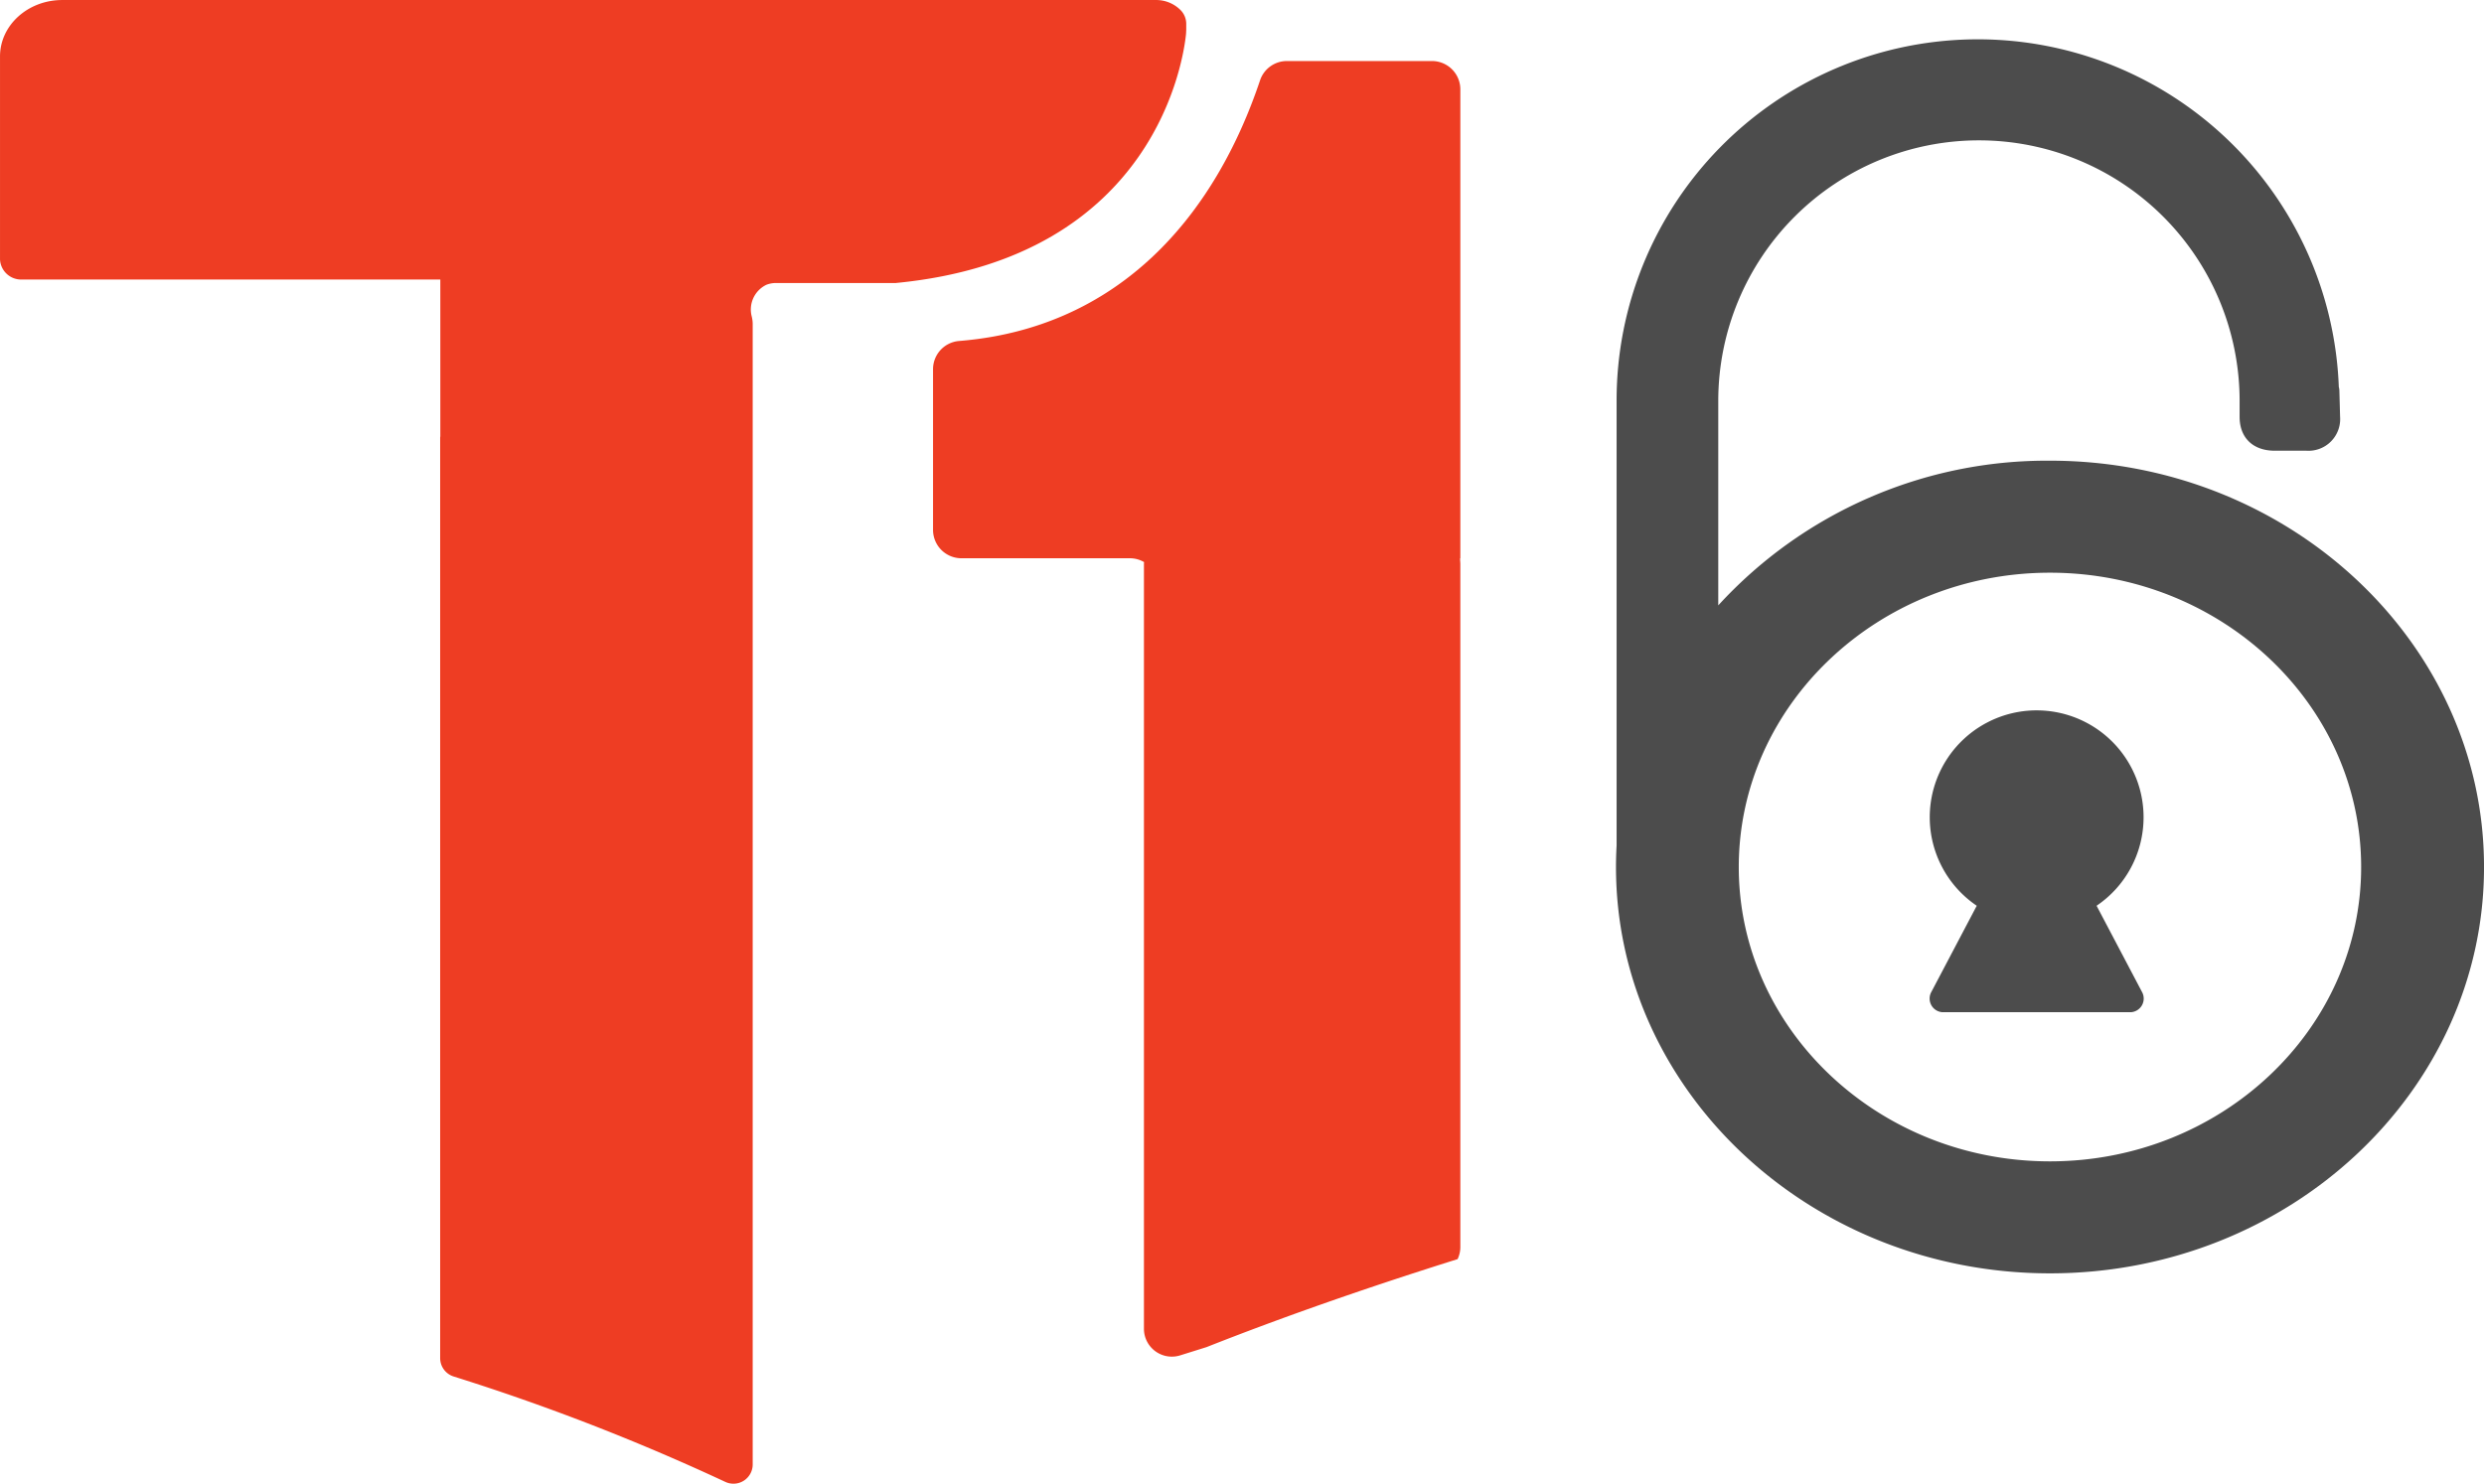
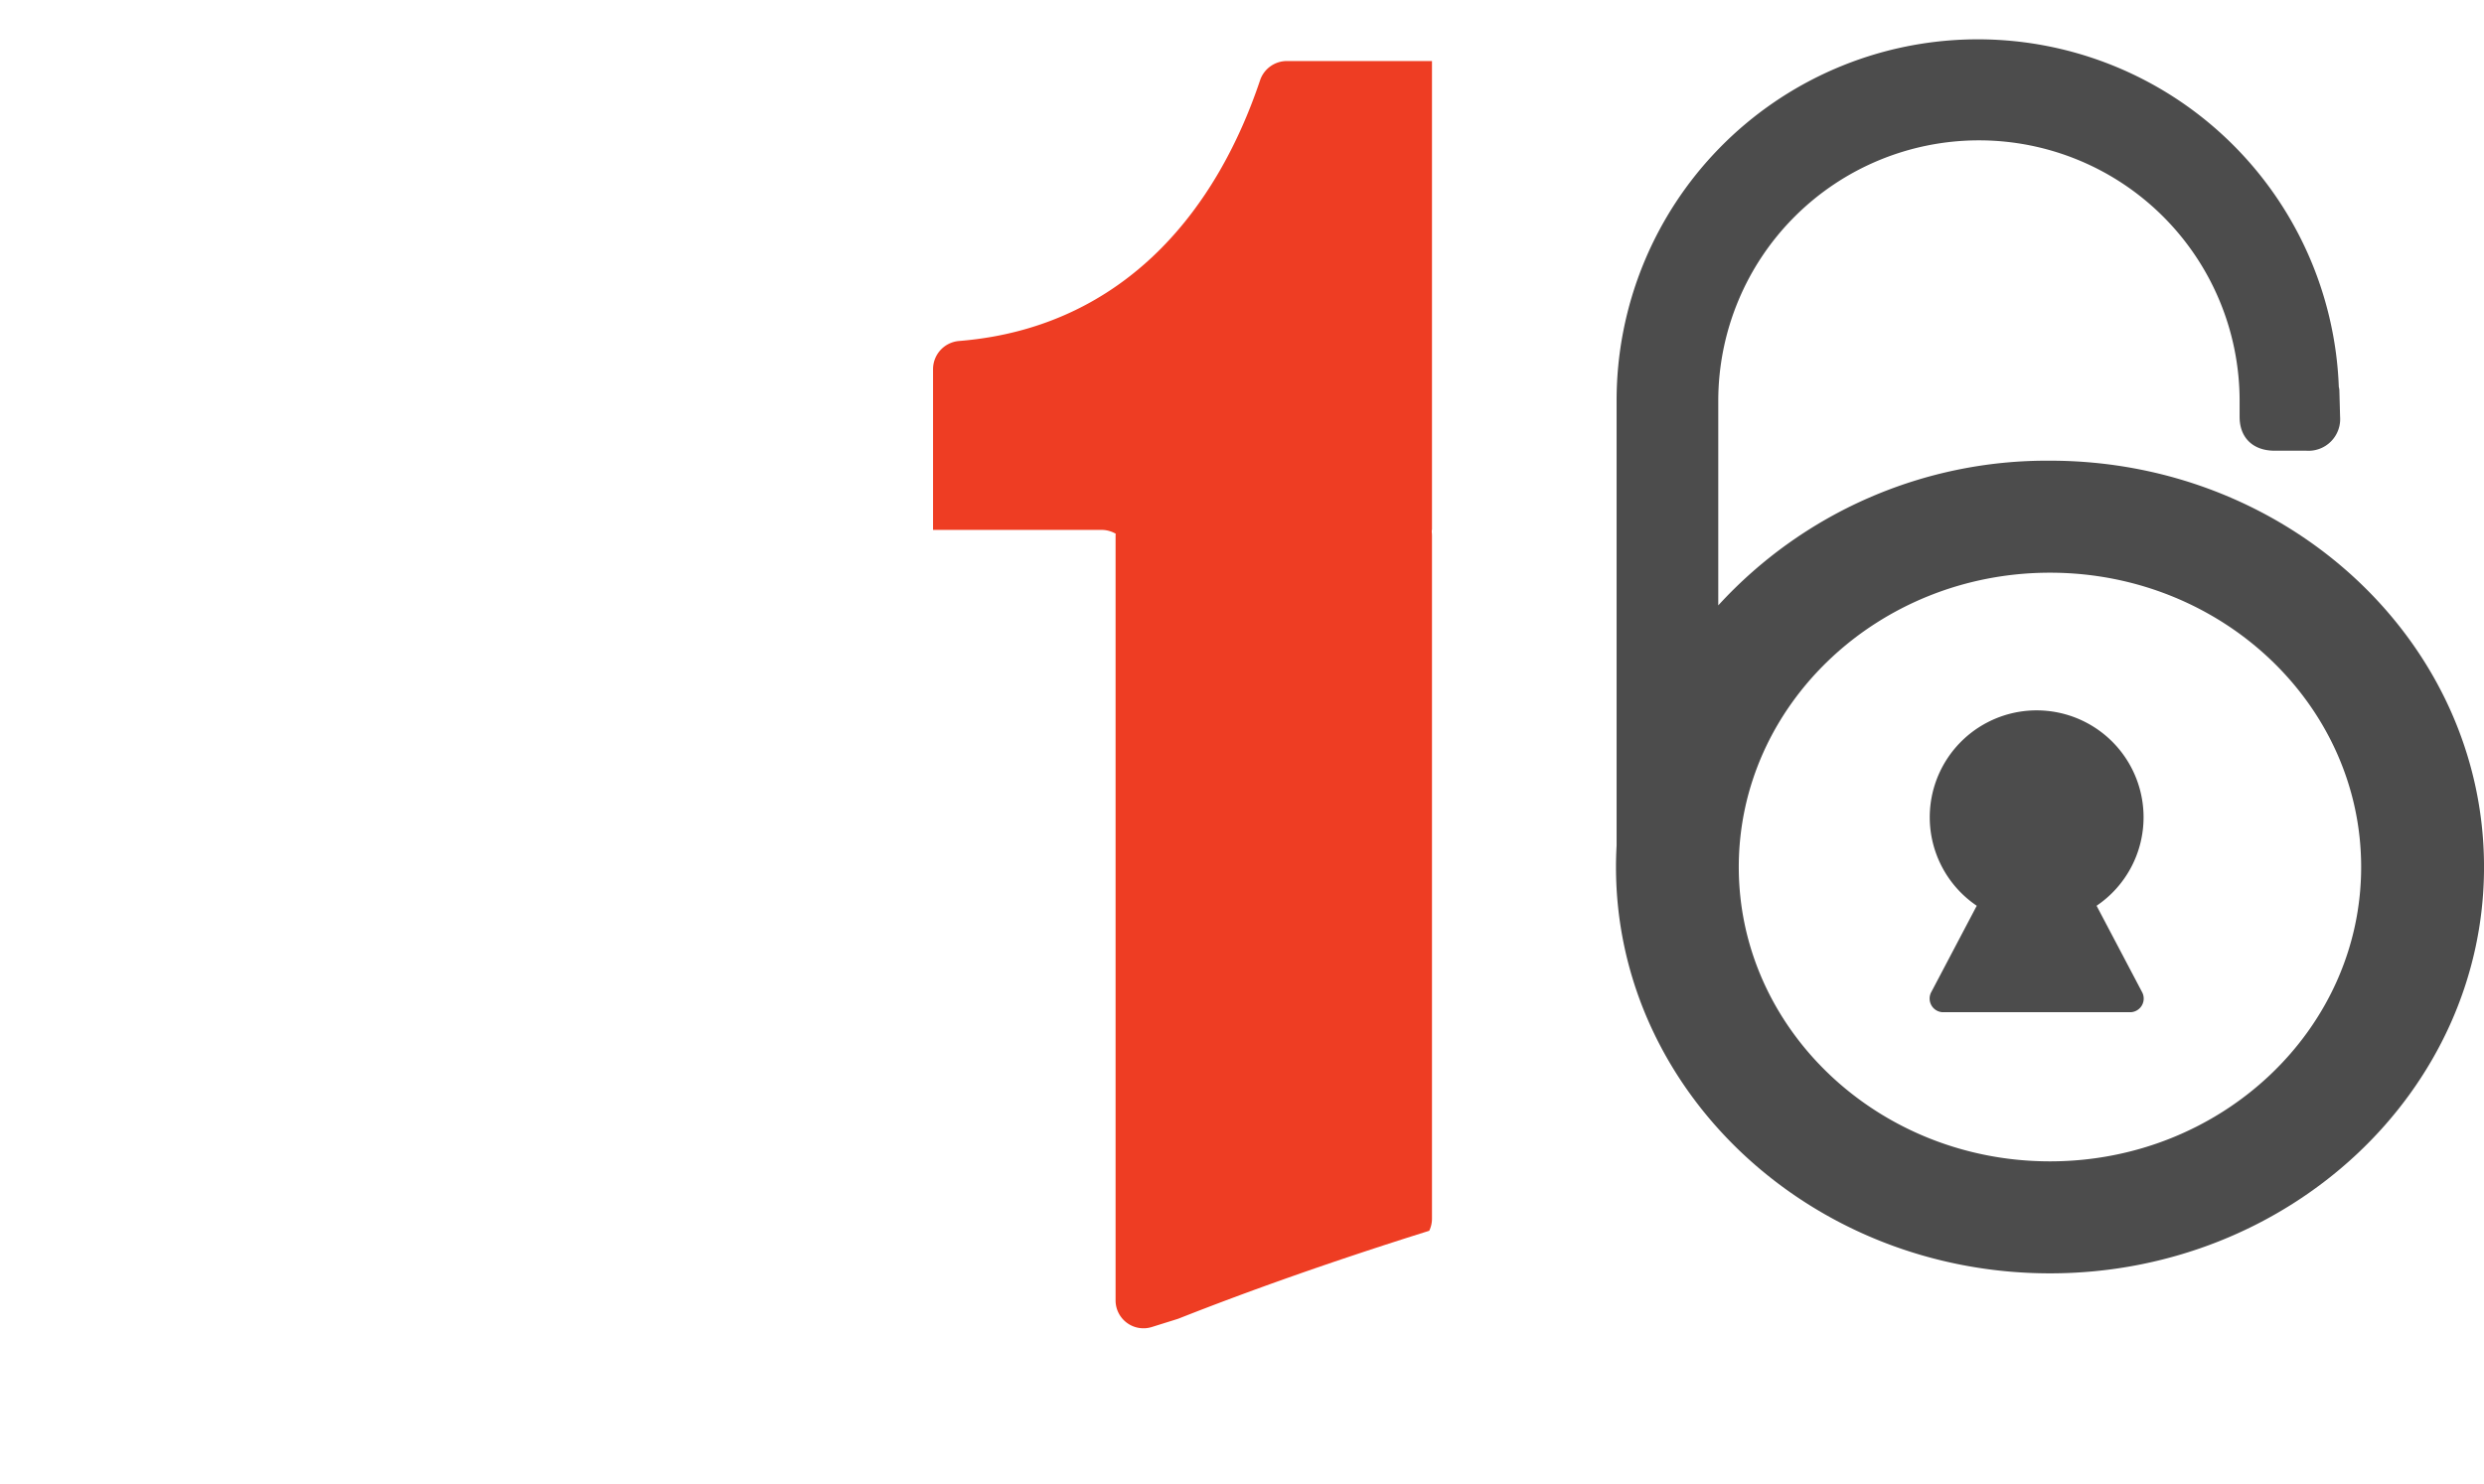
<svg xmlns="http://www.w3.org/2000/svg" width="344.093" height="205.585" viewBox="0 0 344.093 205.585">
  <g id="Grupo_334" data-name="Grupo 334" transform="translate(-1622.424 -2823.998)">
-     <path id="Trazado_759" data-name="Trazado 759" d="M1805.9,2831.48h-20.1a3.92,3.92,0,0,0-3.717,2.677c-6.167,18.347-18.313,32.166-36.98,35.508q-2.29.409-4.711.607a3.922,3.922,0,0,0-3.607,3.907v22.269a3.93,3.93,0,0,0,3.929,3.929h23.348a3.915,3.915,0,0,1,1.954.529c-.007.1-.016.2-.016.3v105.935a3.865,3.865,0,0,0,5.021,3.688l3.642-1.14c9.639-3.808,21.137-7.914,34.784-12.194a3.862,3.862,0,0,0,.382-1.659v-94.629a4.558,4.558,0,0,0-.031-.525v-.309h.031v-64.968A3.927,3.927,0,0,0,1805.9,2831.48Z" transform="translate(14.887 0.975)" fill="#ee3d23" />
-     <path id="Trazado_760" data-name="Trazado 760" d="M1786.722,2828.649c.008-.177.015-.347.024-.52v-.772a2.722,2.722,0,0,0-.733-1.908A4.765,4.765,0,0,0,1782.6,2824h-151.55c-4.763,0-8.624,3.5-8.624,7.813v28.143a2.928,2.928,0,0,0,3.062,2.771h57.931v21.668c0,.086-.017.157-.023.237v127.559a2.667,2.667,0,0,0,1.887,2.545,305.139,305.139,0,0,1,37.62,14.6,2.664,2.664,0,0,0,3.787-2.418V2868.819a4.552,4.552,0,0,0-.126-.941,3.8,3.8,0,0,1,2.026-4.422,3.632,3.632,0,0,1,1.352-.244h16.582l.1-.013C1782.715,2859.68,1786.417,2831.8,1786.722,2828.649Z" transform="translate(0 0.001)" fill="#ee3d23" />
+     <path id="Trazado_759" data-name="Trazado 759" d="M1805.9,2831.48h-20.1a3.92,3.92,0,0,0-3.717,2.677c-6.167,18.347-18.313,32.166-36.98,35.508q-2.29.409-4.711.607a3.922,3.922,0,0,0-3.607,3.907v22.269h23.348a3.915,3.915,0,0,1,1.954.529c-.007.1-.016.2-.016.3v105.935a3.865,3.865,0,0,0,5.021,3.688l3.642-1.14c9.639-3.808,21.137-7.914,34.784-12.194a3.862,3.862,0,0,0,.382-1.659v-94.629a4.558,4.558,0,0,0-.031-.525v-.309h.031v-64.968A3.927,3.927,0,0,0,1805.9,2831.48Z" transform="translate(14.887 0.975)" fill="#ee3d23" />
    <path id="Trazado_761" data-name="Trazado 761" d="M1880.61,2887.205a61.715,61.715,0,0,0-45.949,20.049v-28.328a36.109,36.109,0,1,1,72.218,0v2.215c0,2.888,1.86,4.682,4.849,4.682h4.391a4.388,4.388,0,0,0,4.679-4.7l-.1-3.646a2.056,2.056,0,0,0-.077-.489,50.039,50.039,0,0,0-100.043,1.938v61.605q-.083,1.478-.085,2.979c0,31.044,26.97,56.3,60.122,56.3s60.122-25.255,60.122-56.3S1913.762,2887.205,1880.61,2887.205Zm0,97.087c-23.77,0-43.108-18.3-43.108-40.781s19.339-40.786,43.108-40.786,43.106,18.295,43.106,40.786S1904.379,2984.292,1880.61,2984.292Z" transform="translate(25.784 0.628)" fill="#4c4c4c" />
    <path id="Trazado_762" data-name="Trazado 762" d="M1888.569,2925.9a14.809,14.809,0,1,0-23.109,12.264l-6.273,11.915a1.893,1.893,0,0,0,1.478,2.833h26.191a1.894,1.894,0,0,0,1.479-2.833l-6.275-11.915A14.789,14.789,0,0,0,1888.569,2925.9Z" transform="translate(30.79 11.339)" fill="#4c4c4c" />
  </g>
</svg>